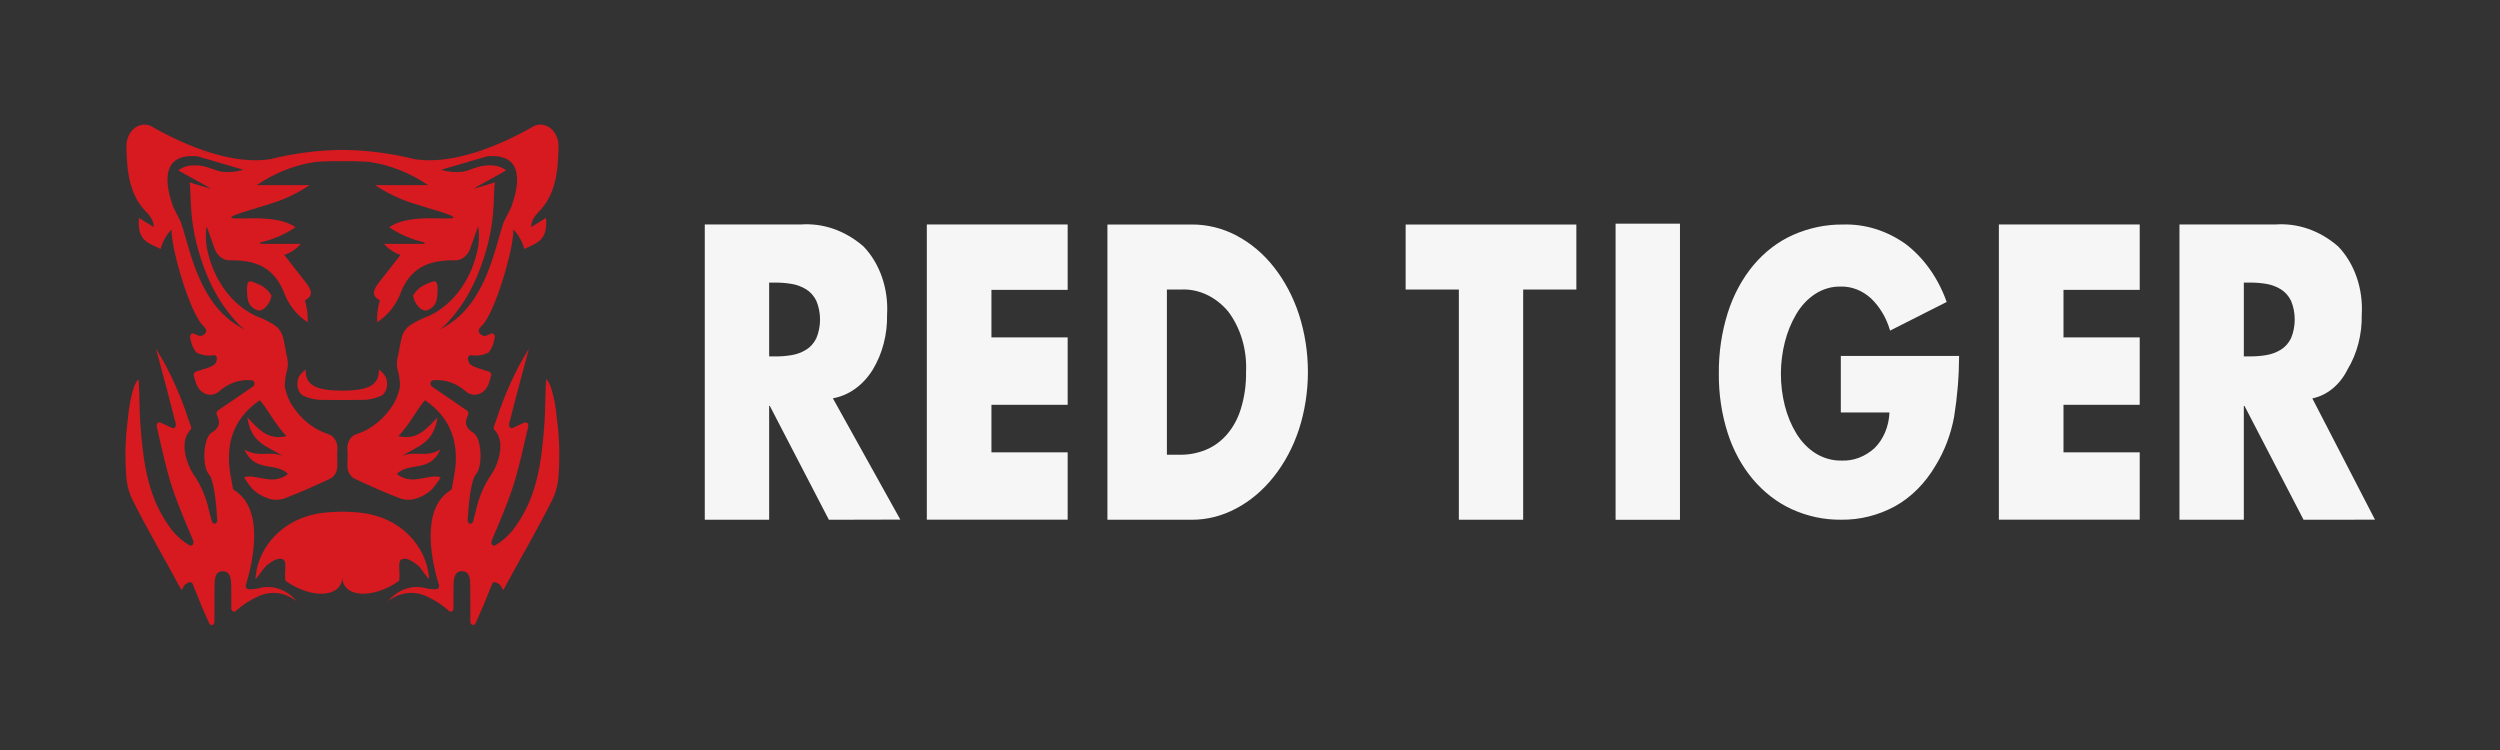
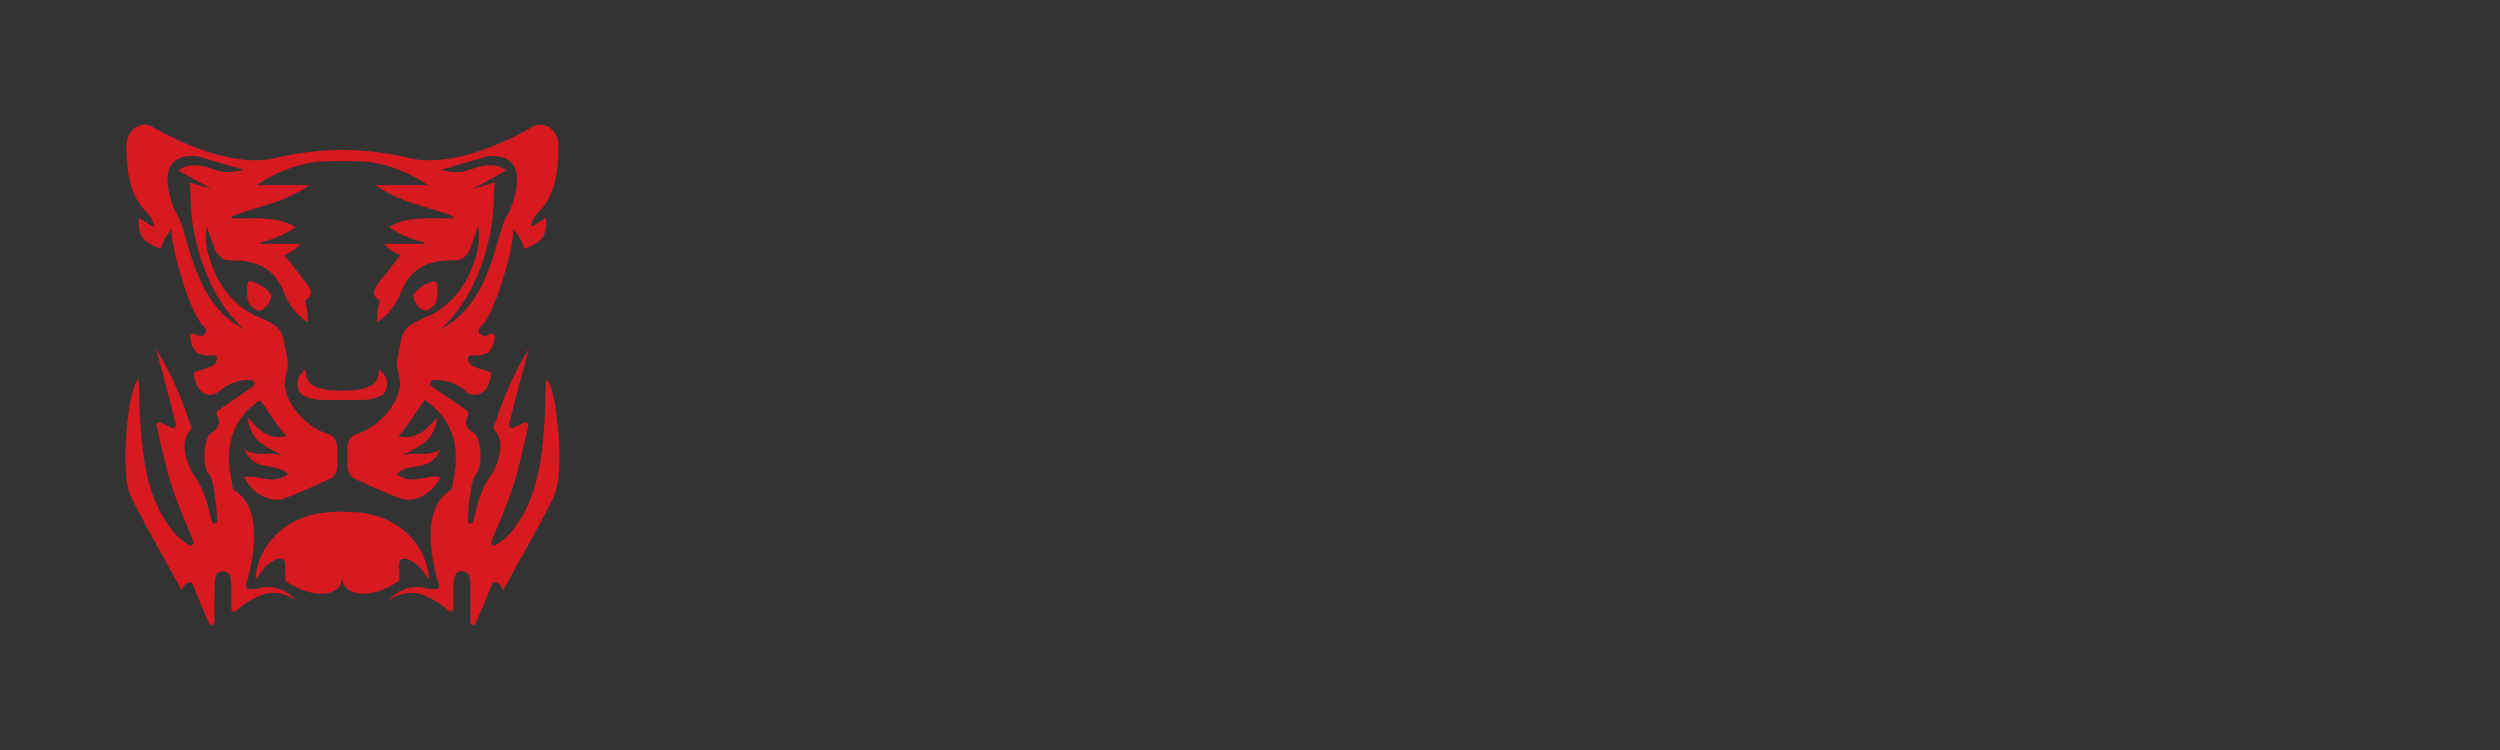
<svg xmlns="http://www.w3.org/2000/svg" width="200" height="60" viewBox="0 0 200 60" fill="none">
  <rect x="0" y="0" width="200" height="60" fill="#333333" stroke="none" />
-   <path fill-rule="evenodd" clip-rule="evenodd" d="M184.987 31.872L189.999 41.574L184.285 41.581L179.558 32.47H179.506V41.581H174.357V17.957H182.045C183.832 17.832 185.601 18.451 187.049 19.71C187.697 20.383 188.206 21.227 188.534 22.176C188.862 23.124 189.001 24.151 188.939 25.175C188.971 26.75 188.569 28.295 187.796 29.571C187.495 30.175 187.088 30.693 186.603 31.09C186.118 31.488 185.566 31.754 184.987 31.872ZM183.278 24.051C183.083 23.662 182.8 23.346 182.462 23.14C182.108 22.925 181.726 22.782 181.333 22.716C180.893 22.64 180.45 22.604 180.006 22.607H179.507V28.512H180.006C180.45 28.515 180.893 28.479 181.333 28.403C181.726 28.337 182.108 28.193 182.462 27.979C182.801 27.774 183.084 27.458 183.278 27.068C183.476 26.6 183.578 26.083 183.578 25.559C183.578 25.035 183.476 24.519 183.278 24.051ZM159.91 17.959H171.177V23.189H165.079V26.992H171.177V32.382H165.079V36.185H171.177V41.574H159.91V17.959ZM85.413 23.189H79.315V26.992H85.413V32.382H79.315V36.185H85.413V41.574H74.146V17.959H85.413V23.189ZM66.311 41.581L61.584 32.47H61.532V41.581H56.382V17.957H64.071C65.859 17.832 67.627 18.452 69.075 19.71C69.724 20.383 70.232 21.227 70.56 22.176C70.888 23.124 71.027 24.151 70.966 25.175C70.997 26.75 70.596 28.295 69.822 29.571C69.443 30.186 68.966 30.705 68.418 31.099C67.87 31.492 67.263 31.753 66.63 31.865L72.026 41.567L66.311 41.581ZM65.302 24.053C65.107 23.664 64.825 23.348 64.486 23.142C64.132 22.927 63.751 22.784 63.358 22.718C62.918 22.642 62.474 22.606 62.03 22.608H61.532V28.514H62.03C62.474 28.517 62.918 28.481 63.358 28.405C63.751 28.339 64.132 28.196 64.486 27.981C64.825 27.776 65.109 27.46 65.302 27.07C65.5 26.602 65.603 26.085 65.603 25.561C65.603 25.037 65.5 24.521 65.302 24.053ZM98.934 18.854C100.06 19.445 101.075 20.303 101.917 21.374C102.781 22.473 103.461 23.76 103.919 25.166C104.875 28.13 104.871 31.415 103.908 34.376C103.444 35.776 102.759 37.057 101.891 38.149C101.046 39.217 100.032 40.073 98.908 40.67C97.786 41.273 96.57 41.583 95.34 41.58H88.594V17.96H95.34C96.577 17.953 97.801 18.256 98.934 18.85V18.854ZM93.352 23.161V36.379H94.419C95.112 36.386 95.8 36.254 96.457 35.989C97.103 35.729 97.691 35.298 98.178 34.729C98.665 34.159 99.038 33.466 99.27 32.7C99.559 31.763 99.7 30.77 99.683 29.771C99.727 28.889 99.622 28.005 99.377 27.172C99.131 26.338 98.749 25.571 98.253 24.916C97.757 24.326 97.165 23.866 96.513 23.565C95.861 23.263 95.163 23.126 94.465 23.163L93.352 23.161ZM126.108 23.161H121.853V41.58H116.708V23.161H112.452V17.961H126.108V23.161ZM134.398 41.585H129.247V17.893H134.398V41.585ZM140.269 21.222C141.166 20.154 142.244 19.328 143.431 18.799C144.72 18.229 146.085 17.945 147.46 17.962C149.212 17.91 150.941 18.449 152.448 19.518C153.912 20.63 155.059 22.248 155.734 24.158L151.208 26.448C150.912 25.43 150.38 24.533 149.673 23.864C148.975 23.23 148.117 22.899 147.241 22.925C146.537 22.912 145.842 23.114 145.221 23.512C144.622 23.901 144.105 24.448 143.711 25.113C143.301 25.801 142.988 26.565 142.786 27.374C142.366 29.031 142.366 30.799 142.786 32.456C142.989 33.263 143.306 34.023 143.723 34.703C144.128 35.359 144.653 35.897 145.257 36.274C145.893 36.663 146.598 36.86 147.312 36.846C148.267 36.891 149.204 36.538 149.965 35.848C150.318 35.498 150.607 35.064 150.812 34.574C151.018 34.083 151.135 33.546 151.157 32.998H147.265V28.476H156.729C156.721 30.112 156.587 31.744 156.328 33.351C156.068 34.752 155.566 36.073 154.855 37.23C154.03 38.646 152.906 39.776 151.597 40.504C150.244 41.233 148.774 41.598 147.29 41.577C145.944 41.593 144.607 41.309 143.348 40.739C142.182 40.208 141.122 39.392 140.233 38.345C139.348 37.293 138.659 36.028 138.213 34.633C137.731 33.119 137.492 31.511 137.507 29.891C137.49 28.226 137.733 26.573 138.224 25.015C138.677 23.593 139.373 22.3 140.269 21.219V21.222Z" fill="#F6F6F6" />
  <path fill-rule="evenodd" clip-rule="evenodd" d="M35.008 23.12C34.99 23.763 35.033 24.483 34.193 24.812C33.695 25.007 33.083 24.193 33.05 23.626C33.299 23.23 33.64 22.929 34.03 22.761C34.811 22.409 34.997 22.341 35.008 23.12ZM20.572 24.812C19.732 24.482 19.775 23.763 19.757 23.12C19.768 22.341 19.953 22.409 20.735 22.762C21.125 22.93 21.465 23.231 21.714 23.627C21.68 24.197 21.069 25.008 20.572 24.813L20.572 24.812ZM39.608 43.629C40.122 43.337 40.589 42.939 40.988 42.454C42.949 39.952 43.33 37.069 43.565 33.732C43.626 32.863 43.613 31.987 43.651 31.095C43.657 30.958 43.675 30.339 43.727 30.34C43.881 30.543 44.003 30.776 44.088 31.03C44.328 31.807 44.481 32.619 44.542 33.445C44.767 35.068 44.806 36.719 44.658 38.355C44.591 38.924 44.433 39.472 44.192 39.97C42.966 42.424 41.611 44.7 40.316 47.114C40.209 47.313 40.13 46.931 40.057 46.866L39.953 46.741C39.659 46.551 39.545 46.529 39.404 46.644C39.358 46.747 39.318 46.85 39.275 46.953C38.891 47.94 38.48 48.911 38.043 49.865C38.019 49.916 37.981 49.956 37.936 49.979C37.89 50.002 37.84 50.006 37.792 49.991C37.744 49.976 37.702 49.942 37.672 49.896C37.642 49.849 37.626 49.792 37.626 49.733C37.626 48.812 37.631 47.892 37.621 46.971C37.614 46.397 37.626 45.695 36.96 45.697C36.31 45.697 36.29 46.375 36.282 46.964C36.276 47.501 36.282 48.039 36.282 48.658C36.283 48.706 36.273 48.754 36.252 48.795C36.232 48.837 36.203 48.872 36.167 48.896C36.132 48.919 36.092 48.931 36.051 48.93C36.011 48.929 35.972 48.914 35.937 48.889C35.391 48.397 34.787 48.002 34.145 47.717C33.635 47.473 33.081 47.383 32.534 47.455C31.987 47.526 31.463 47.758 31.009 48.13L31.149 47.978C31.536 47.558 32.001 47.255 32.506 47.093C33.011 46.932 33.541 46.917 34.051 47.05C34.334 47.124 34.625 47.151 34.914 47.133C34.949 47.13 34.983 47.118 35.013 47.098C35.044 47.077 35.069 47.048 35.089 47.013C35.108 46.978 35.12 46.938 35.123 46.897C35.127 46.855 35.123 46.813 35.111 46.774C34.709 45.496 33.453 40.815 36.035 39.225C36.068 39.205 36.097 39.176 36.119 39.14C36.141 39.104 36.156 39.062 36.161 39.019C36.251 38.159 37.563 34.442 33.999 32.017C33.44 32.611 32.75 33.997 31.871 34.885C33.424 35.284 34.244 34.163 34.995 33.391C34.687 35.556 33.277 35.711 32.152 36.498C33.12 36.001 34.084 36.675 35.234 35.949C34.403 37.852 32.755 36.913 31.743 37.917C32.714 38.667 33.611 38.258 34.5 38.142C34.751 38.101 35.007 38.113 35.255 38.176C35.045 38.539 34.803 38.872 34.531 39.17C34.187 39.481 33.797 39.712 33.381 39.85C32.958 40.01 32.505 40.025 32.076 39.893C30.804 39.417 29.555 38.851 28.315 38.268C28.196 38.2 28.09 38.102 28.005 37.981C27.921 37.86 27.858 37.719 27.823 37.567C27.745 37.084 27.839 36.568 27.8 36.071C27.752 35.767 27.807 35.454 27.953 35.199C28.098 34.944 28.323 34.769 28.576 34.711C29.744 34.323 30.77 33.479 31.489 32.313C31.73 31.896 31.902 31.428 31.999 30.935C31.998 30.926 31.998 30.917 31.999 30.907C32.001 30.453 31.935 30.001 31.803 29.574C31.729 29.235 31.736 28.878 31.825 28.543L31.846 28.433V28.417H31.851L32.104 27.119C32.188 26.717 32.39 26.365 32.673 26.125L32.749 26.07C32.78 26.041 32.812 26.015 32.846 25.993C33.321 25.697 33.818 25.453 34.331 25.267C35.223 24.846 36.025 24.191 36.677 23.351C37.329 22.51 37.815 21.505 38.099 20.41C38.316 19.673 38.369 18.881 38.253 18.112C38.08 18.532 37.814 19.373 37.649 19.797C37.55 20.126 37.362 20.406 37.114 20.592C36.866 20.778 36.573 20.858 36.282 20.821C34.629 20.835 33.038 21.168 32.133 23.226C31.75 24.328 31.051 25.232 30.163 25.778C30.148 25.18 30.224 24.585 30.388 24.02C29.62 23.643 29.923 23.109 30.333 22.577C30.891 21.855 31.454 21.141 32.046 20.388C31.547 20.239 31.09 19.935 30.72 19.507H33.95C33.95 19.468 33.956 19.43 33.959 19.391C32.971 19.176 32.02 18.769 31.142 18.185C32.642 17.079 35.761 17.629 36.288 17.428C36.294 17.278 35.856 17.167 35.408 16.992C34.373 16.673 33.984 16.573 32.951 16.239C31.926 15.906 30.938 15.427 30.008 14.813H34.249C32.806 13.833 31.216 13.202 29.569 12.957C28.845 12.901 28.119 12.882 27.393 12.899L27.389 12.575V12.899C26.663 12.882 25.938 12.901 25.213 12.957C23.566 13.202 21.976 13.833 20.533 14.813H24.774C23.844 15.428 22.855 15.906 21.829 16.239C20.794 16.572 20.408 16.672 19.373 16.992C18.924 17.167 18.488 17.278 18.494 17.428C19.02 17.634 22.139 17.08 23.64 18.185C22.762 18.769 21.811 19.176 20.823 19.391C20.823 19.43 20.829 19.468 20.832 19.507H24.062C23.693 19.935 23.236 20.239 22.737 20.388C23.328 21.141 23.893 21.855 24.451 22.577C24.86 23.107 25.163 23.641 24.395 24.02C24.56 24.585 24.636 25.18 24.621 25.778C23.733 25.233 23.034 24.328 22.65 23.226C21.747 21.164 20.154 20.834 18.502 20.821C18.211 20.858 17.918 20.778 17.669 20.592C17.422 20.406 17.233 20.126 17.134 19.797C16.97 19.373 16.703 18.533 16.53 18.112C16.414 18.881 16.468 19.673 16.686 20.41C16.969 21.506 17.455 22.511 18.107 23.351C18.759 24.192 19.561 24.846 20.453 25.267C20.966 25.453 21.462 25.697 21.937 25.993C21.971 26.015 22.004 26.041 22.034 26.07C22.059 26.087 22.085 26.105 22.111 26.125C22.394 26.365 22.596 26.717 22.679 27.119L22.932 28.417H22.936C22.937 28.422 22.937 28.428 22.936 28.433L22.958 28.543C23.046 28.878 23.053 29.235 22.979 29.574C22.847 30.001 22.781 30.453 22.783 30.907C22.784 30.916 22.784 30.926 22.783 30.935C22.879 31.428 23.053 31.896 23.294 32.313C24.012 33.479 25.037 34.324 26.205 34.711C26.459 34.769 26.683 34.944 26.829 35.199C26.974 35.454 27.029 35.767 26.982 36.071C26.944 36.567 27.036 37.084 26.959 37.567C26.923 37.719 26.861 37.86 26.776 37.981C26.691 38.102 26.586 38.2 26.467 38.268C25.226 38.851 23.977 39.417 22.706 39.893C22.276 40.025 21.824 40.011 21.401 39.852C20.985 39.712 20.595 39.482 20.251 39.171C19.979 38.873 19.737 38.54 19.528 38.177C19.775 38.114 20.03 38.102 20.282 38.143C21.172 38.259 22.067 38.668 23.043 37.918C22.03 36.914 20.383 37.853 19.552 35.95C20.702 36.672 21.666 36.002 22.633 36.499C21.511 35.712 20.098 35.555 19.79 33.392C20.542 34.163 21.364 35.285 22.915 34.886C22.036 33.998 21.346 32.612 20.786 32.018C17.222 34.443 18.533 38.161 18.624 39.02C18.63 39.064 18.644 39.105 18.666 39.141C18.688 39.177 18.717 39.206 18.75 39.226C21.332 40.816 20.075 45.498 19.673 46.775C19.661 46.814 19.657 46.856 19.661 46.898C19.665 46.939 19.677 46.979 19.696 47.014C19.715 47.049 19.74 47.078 19.77 47.099C19.8 47.12 19.834 47.132 19.868 47.135C20.158 47.154 20.448 47.126 20.731 47.052C21.242 46.919 21.772 46.934 22.276 47.096C22.781 47.257 23.247 47.56 23.634 47.98L23.774 48.132C23.32 47.761 22.797 47.529 22.25 47.457C21.703 47.385 21.149 47.475 20.639 47.719C19.997 48.004 19.393 48.398 18.846 48.891C18.812 48.916 18.772 48.931 18.732 48.932C18.691 48.933 18.651 48.921 18.616 48.898C18.581 48.874 18.551 48.839 18.531 48.797C18.511 48.756 18.5 48.708 18.501 48.66V46.966C18.493 46.376 18.473 45.701 17.824 45.699C17.158 45.699 17.169 46.399 17.162 46.973C17.151 47.894 17.155 48.814 17.157 49.735C17.157 49.794 17.14 49.851 17.11 49.898C17.08 49.944 17.038 49.978 16.99 49.993C16.943 50.008 16.892 50.004 16.847 49.981C16.801 49.958 16.764 49.918 16.739 49.867C16.302 48.913 15.892 47.942 15.508 46.955C15.469 46.852 15.422 46.749 15.379 46.646C15.237 46.529 15.12 46.552 14.829 46.743L14.725 46.868C14.653 46.933 14.574 47.315 14.467 47.116C13.172 44.7 11.815 42.426 10.59 39.972C10.349 39.475 10.191 38.926 10.124 38.356C9.976 36.721 10.015 35.069 10.24 33.447C10.301 32.621 10.454 31.809 10.695 31.032C10.779 30.778 10.901 30.544 11.054 30.342C11.107 30.342 11.125 30.961 11.13 31.097C11.168 31.989 11.155 32.865 11.217 33.734C11.451 37.071 11.833 39.954 13.794 42.456C14.193 42.942 14.66 43.34 15.174 43.632C15.216 43.652 15.262 43.657 15.306 43.645C15.35 43.633 15.39 43.605 15.421 43.566C15.452 43.526 15.472 43.476 15.479 43.423C15.486 43.37 15.479 43.315 15.459 43.266C14.861 41.812 14.216 40.379 13.733 38.871C13.242 37.334 12.914 35.72 12.537 34.128C12.525 34.082 12.524 34.032 12.535 33.985C12.545 33.938 12.566 33.896 12.595 33.862C12.624 33.828 12.661 33.805 12.7 33.794C12.74 33.783 12.781 33.785 12.82 33.8C13.099 33.916 13.474 34.098 13.769 34.234C13.807 34.252 13.85 34.257 13.89 34.247C13.931 34.238 13.969 34.215 13.999 34.181C14.03 34.148 14.052 34.105 14.063 34.057C14.075 34.009 14.074 33.958 14.063 33.911C13.689 32.374 12.475 27.88 12.475 27.88C12.549 27.983 13.259 29.221 13.309 29.331C13.879 30.427 14.379 31.574 14.806 32.76C15.008 33.387 15.174 33.84 15.264 34.077C15.304 34.18 15.32 34.303 15.246 34.378C14.238 35.398 15.053 37.345 15.48 37.951C16.07 38.799 16.495 39.793 16.724 40.861C16.785 41.08 16.863 41.392 16.95 41.721C16.968 41.78 17.003 41.829 17.049 41.86C17.095 41.891 17.148 41.902 17.2 41.89C17.252 41.878 17.298 41.845 17.331 41.796C17.365 41.747 17.382 41.686 17.381 41.623C17.305 40.248 17.102 38.383 16.723 37.956C16.138 37.299 16.261 35.031 16.917 34.627C17.527 34.252 17.664 33.853 17.356 33.213C17.341 33.182 17.331 33.148 17.326 33.112C17.322 33.076 17.324 33.04 17.331 33.005C17.339 32.971 17.352 32.938 17.37 32.909C17.388 32.881 17.411 32.856 17.437 32.838L20.243 30.92C20.283 30.892 20.316 30.851 20.335 30.8C20.355 30.75 20.361 30.694 20.353 30.639C20.345 30.584 20.323 30.534 20.289 30.495C20.256 30.456 20.214 30.43 20.168 30.422C19.195 30.316 18.224 30.657 17.454 31.375C17.294 31.489 17.115 31.557 16.93 31.576C16.745 31.595 16.558 31.564 16.385 31.484C16.211 31.405 16.055 31.28 15.927 31.118C15.8 30.956 15.704 30.762 15.649 30.551C15.589 30.381 15.54 30.206 15.5 30.028C15.467 29.883 15.578 29.76 15.699 29.718C17.079 29.306 17.286 29.222 17.355 28.721C17.36 28.683 17.358 28.645 17.349 28.608C17.341 28.571 17.326 28.536 17.305 28.507C17.284 28.478 17.258 28.454 17.229 28.438C17.2 28.421 17.168 28.413 17.136 28.412C16.655 28.496 16.165 28.424 15.715 28.206C15.448 27.881 15.274 27.463 15.218 27.013C15.207 26.965 15.207 26.913 15.219 26.865C15.23 26.817 15.253 26.773 15.285 26.74C15.316 26.706 15.355 26.684 15.397 26.676C15.438 26.667 15.481 26.673 15.52 26.692C16.007 26.94 16.14 26.932 16.407 26.686C16.431 26.664 16.451 26.636 16.466 26.604C16.482 26.572 16.491 26.537 16.495 26.5C16.498 26.464 16.495 26.427 16.487 26.392C16.478 26.357 16.463 26.324 16.444 26.296C16.384 26.205 16.316 26.122 16.241 26.049C15.229 25.106 13.675 19.895 13.726 18.357C13.32 18.772 13.016 19.312 12.848 19.919C11.779 19.397 10.964 19.233 11.116 17.432L12.299 18.164C12.299 18.164 12.361 17.616 11.726 16.982C10.365 15.622 10.159 13.814 10.116 11.849C10.093 11.53 10.144 11.21 10.264 10.924C10.384 10.637 10.568 10.397 10.795 10.228C11.023 10.059 11.285 9.969 11.553 9.968C11.821 9.967 12.084 10.054 12.312 10.221C14.955 11.705 18.597 13.2 21.603 12.739L21.702 12.715L21.711 12.709L21.704 12.714C23.575 12.252 25.479 12.011 27.389 11.992H27.405C29.316 12.011 31.22 12.252 33.09 12.714L33.083 12.709L33.092 12.715L33.191 12.739C36.197 13.2 39.834 11.708 42.481 10.221C42.71 10.054 42.973 9.966 43.241 9.967C43.509 9.969 43.771 10.059 43.999 10.227C44.227 10.396 44.411 10.637 44.531 10.923C44.651 11.209 44.702 11.53 44.679 11.849C44.636 13.814 44.429 15.623 43.067 16.982C42.432 17.616 42.495 18.164 42.495 18.164L43.679 17.432C43.831 19.233 43.015 19.397 41.947 19.919C41.778 19.312 41.475 18.772 41.068 18.357C41.12 19.895 39.566 25.106 38.554 26.049C38.479 26.122 38.411 26.205 38.35 26.296C38.331 26.324 38.316 26.357 38.307 26.392C38.298 26.428 38.296 26.465 38.3 26.502C38.303 26.538 38.312 26.573 38.327 26.605C38.342 26.637 38.362 26.665 38.386 26.687C38.653 26.933 38.785 26.941 39.274 26.694C39.312 26.674 39.355 26.668 39.397 26.676C39.438 26.685 39.477 26.707 39.509 26.74C39.54 26.774 39.563 26.817 39.575 26.866C39.587 26.914 39.587 26.966 39.575 27.014C39.518 27.464 39.345 27.882 39.079 28.207C38.629 28.425 38.138 28.497 37.657 28.413C37.625 28.414 37.593 28.423 37.564 28.439C37.535 28.456 37.509 28.479 37.489 28.508C37.468 28.538 37.452 28.572 37.444 28.609C37.435 28.646 37.433 28.685 37.438 28.723C37.507 29.223 37.71 29.306 39.093 29.72C39.214 29.756 39.325 29.879 39.292 30.029C39.252 30.207 39.203 30.382 39.143 30.552C39.087 30.763 38.992 30.957 38.864 31.119C38.737 31.28 38.581 31.405 38.407 31.485C38.233 31.564 38.047 31.596 37.862 31.577C37.677 31.558 37.498 31.489 37.338 31.376C36.568 30.658 35.597 30.317 34.624 30.423C34.578 30.432 34.536 30.457 34.503 30.496C34.47 30.535 34.448 30.586 34.44 30.64C34.431 30.695 34.438 30.751 34.457 30.802C34.477 30.852 34.51 30.893 34.55 30.921L37.356 32.84C37.382 32.858 37.404 32.882 37.422 32.91C37.44 32.939 37.454 32.972 37.461 33.007C37.469 33.041 37.47 33.078 37.466 33.113C37.462 33.149 37.452 33.183 37.437 33.214C37.129 33.855 37.264 34.254 37.875 34.628C38.532 35.031 38.652 37.3 38.07 37.958C37.691 38.384 37.488 40.251 37.411 41.624C37.41 41.687 37.427 41.748 37.46 41.797C37.494 41.846 37.54 41.879 37.592 41.891C37.644 41.903 37.697 41.892 37.743 41.861C37.789 41.83 37.824 41.781 37.842 41.722C37.929 41.393 38.007 41.082 38.068 40.862C38.297 39.794 38.722 38.8 39.312 37.952C39.743 37.346 40.555 35.4 39.547 34.379C39.516 34.339 39.497 34.287 39.494 34.232C39.49 34.178 39.502 34.123 39.528 34.078C39.614 33.841 39.787 33.388 39.986 32.761C40.413 31.575 40.913 30.429 41.483 29.332C41.751 28.84 42.029 28.356 42.317 27.881C42.317 27.881 41.103 32.376 40.73 33.912C40.718 33.959 40.718 34.01 40.73 34.057C40.741 34.105 40.763 34.148 40.793 34.182C40.824 34.215 40.861 34.238 40.902 34.248C40.943 34.257 40.984 34.253 41.023 34.236C41.318 34.099 41.693 33.917 41.972 33.801C42.011 33.786 42.052 33.783 42.092 33.794C42.132 33.805 42.168 33.828 42.197 33.862C42.227 33.896 42.248 33.939 42.258 33.986C42.268 34.033 42.267 34.083 42.255 34.129C41.878 35.719 41.55 37.333 41.059 38.872C40.575 40.379 39.93 41.813 39.333 43.267C39.313 43.316 39.306 43.371 39.312 43.425C39.319 43.478 39.339 43.528 39.37 43.568C39.401 43.608 39.441 43.635 39.485 43.647C39.53 43.659 39.576 43.654 39.618 43.633L39.608 43.629ZM21.168 31.757L21.044 31.832C21.089 31.806 21.131 31.783 21.169 31.757H21.168ZM16.103 12.123C16.337 12.192 16.561 12.254 16.777 12.31C16.557 12.229 16.332 12.166 16.104 12.123H16.103ZM15.809 12.506C12.694 12.215 13.271 14.96 13.875 16.591L14.378 17.586C14.408 17.626 14.432 17.671 14.449 17.72C14.449 17.73 14.456 17.739 14.459 17.748C15.235 19.937 15.881 24.592 19.618 26.377C19.475 26.278 19.333 26.168 19.191 26.048C18.113 24.957 17.231 23.617 16.598 22.108C14.929 18.097 15.367 15.581 15.164 14.582C15.486 14.716 16.63 15.009 16.855 15.104C16.876 15.042 14.847 13.99 14.266 13.625C14.524 13.434 14.812 13.309 15.112 13.261C16.428 13.098 16.924 13.597 17.776 13.743C18.346 13.804 18.921 13.75 19.477 13.584L15.809 12.506ZM33.596 31.758C33.633 31.784 33.675 31.808 33.719 31.833L33.596 31.758ZM37.987 12.312C38.212 12.251 38.437 12.188 38.661 12.124C38.433 12.167 38.208 12.229 37.987 12.31V12.312ZM40.305 17.75C40.305 17.741 40.312 17.732 40.315 17.722C40.333 17.673 40.357 17.628 40.387 17.588L40.889 16.593C41.493 14.962 42.07 12.217 38.955 12.508L35.285 13.584C35.84 13.75 36.415 13.804 36.986 13.743C37.838 13.596 38.333 13.098 39.65 13.261C39.95 13.309 40.238 13.434 40.495 13.625C39.916 13.99 37.887 15.042 37.907 15.104C38.134 15.01 39.276 14.716 39.598 14.582C39.394 15.586 39.832 18.101 38.163 22.108C37.53 23.617 36.648 24.957 35.57 26.048C35.432 26.166 35.289 26.276 35.143 26.377C38.883 24.589 39.528 19.939 40.305 17.749V17.75ZM27.373 32.004C26.926 32.004 26.442 32.004 25.821 31.991C25.256 32.001 24.696 31.872 24.175 31.611C24.033 31.492 23.922 31.327 23.856 31.134C23.79 30.942 23.772 30.731 23.804 30.527C23.836 29.965 24.448 29.568 24.448 29.568C24.425 30.883 25.38 31.235 27.372 31.256H27.39C29.382 31.234 30.336 30.883 30.314 29.568C30.314 29.568 30.925 29.965 30.957 30.527C30.988 30.731 30.97 30.942 30.904 31.135C30.838 31.327 30.727 31.492 30.585 31.611C30.064 31.872 29.504 32.001 28.939 31.991C28.321 32.004 27.837 32.008 27.387 32.004L27.378 31.946L27.373 32.004ZM27.382 46.087C27.441 47.821 24.947 47.971 22.841 46.464C22.722 45.927 22.954 45.005 22.709 44.803C22.346 44.502 21.768 44.898 21.402 45.177C21.037 45.455 20.798 45.99 20.439 46.324C20.595 43.644 22.831 41.212 26.269 40.984C26.646 40.959 27.028 40.929 27.383 40.931C27.738 40.933 28.12 40.959 28.497 40.984C31.934 41.212 34.171 43.646 34.327 46.324C33.964 45.99 33.731 45.456 33.364 45.177C32.996 44.897 32.419 44.504 32.057 44.803C31.812 45.009 32.043 45.927 31.925 46.464C29.817 47.971 27.323 47.821 27.382 46.087Z" fill="#D71920" />
</svg>